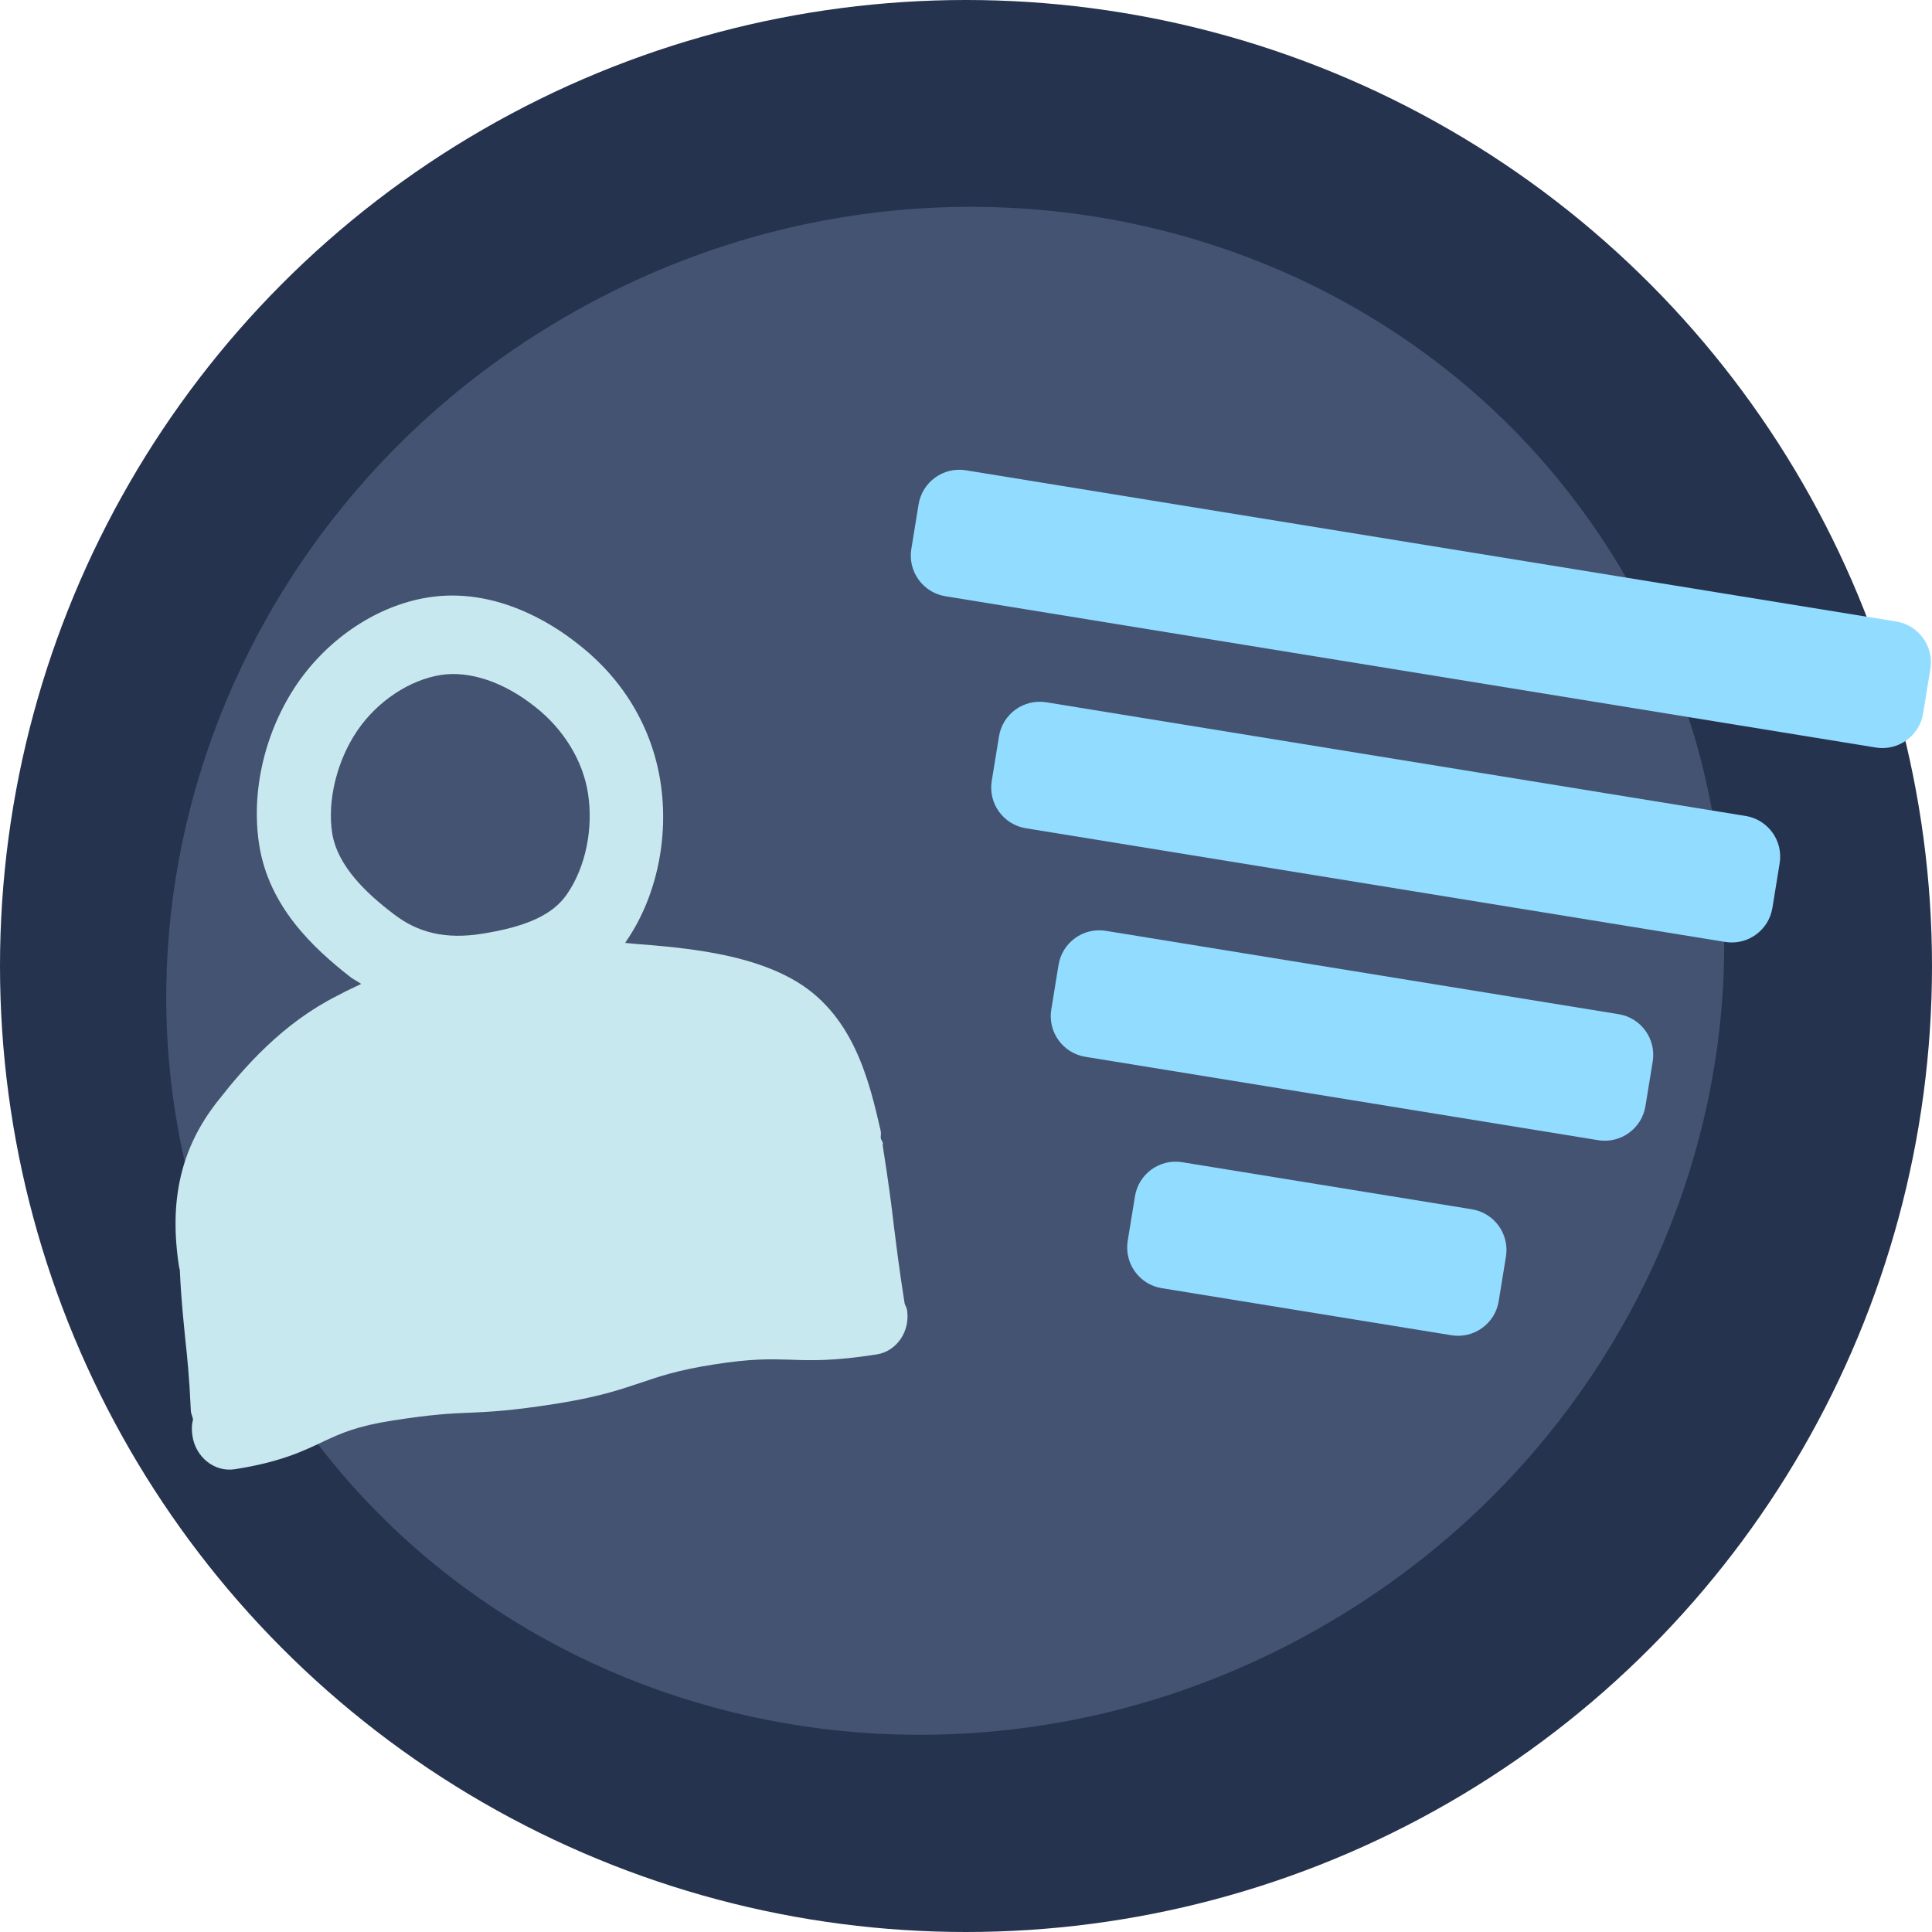
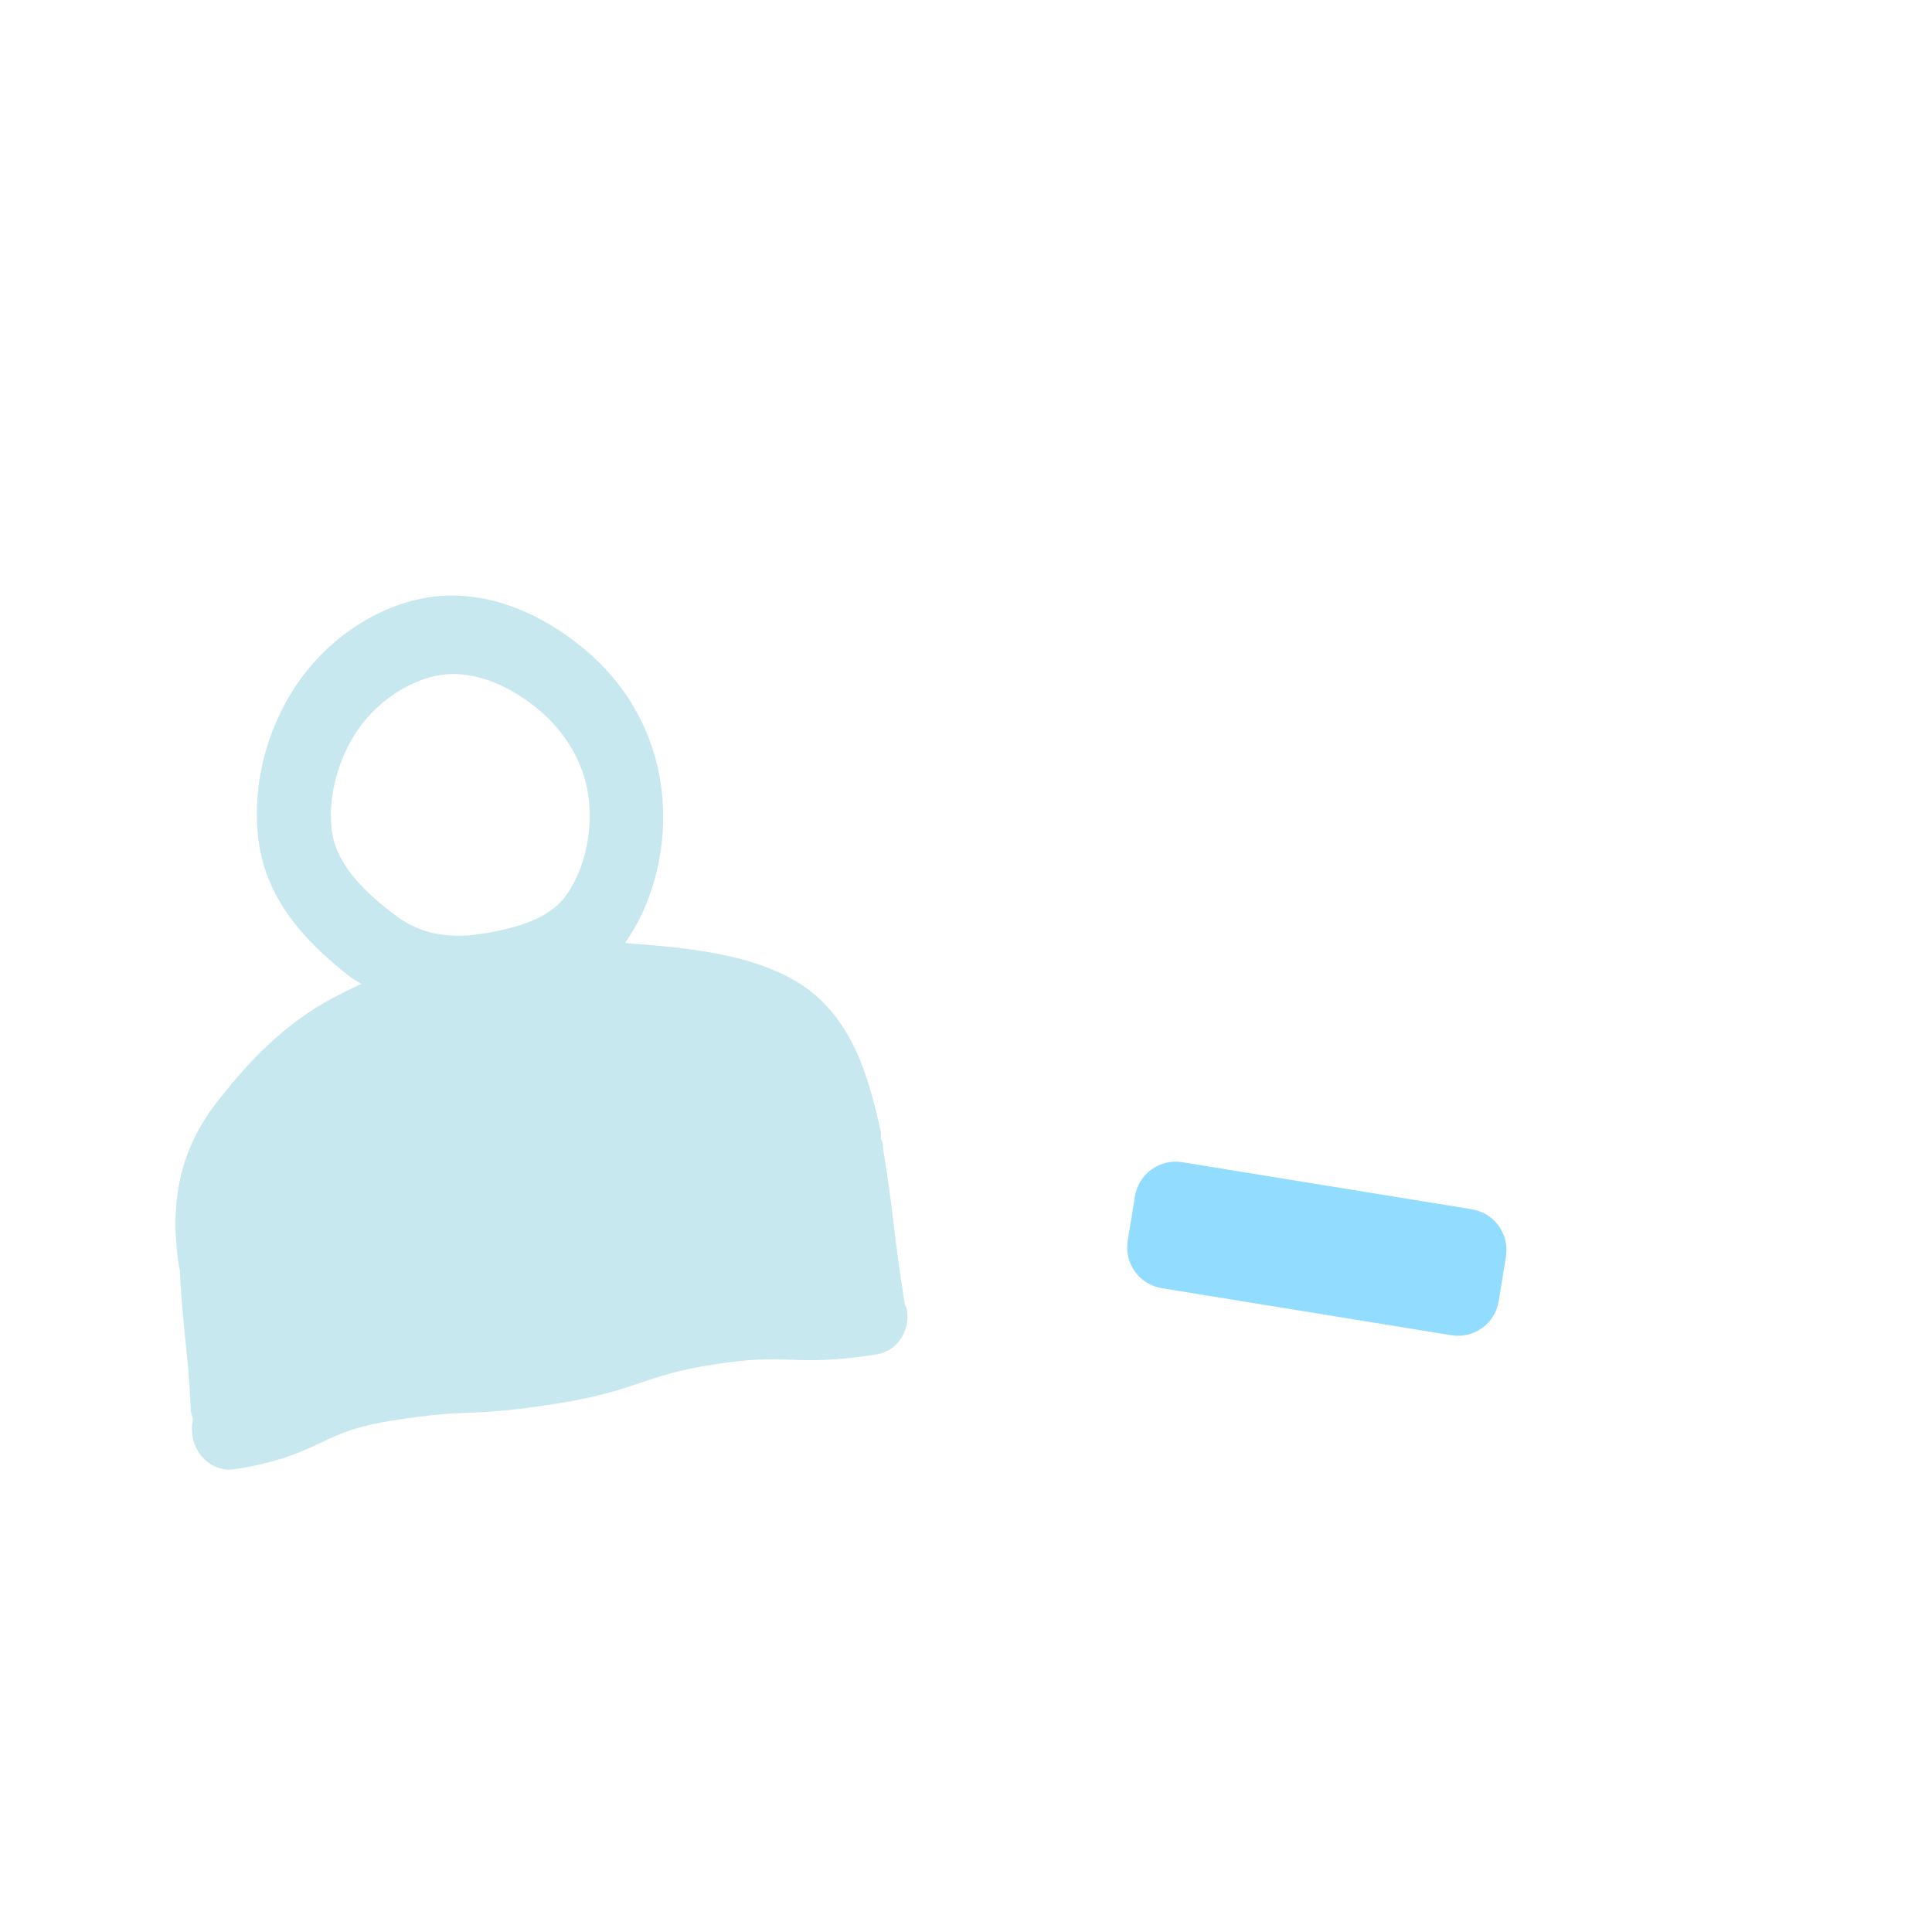
<svg xmlns="http://www.w3.org/2000/svg" width="50" height="50" viewBox="0 0 50 50" fill="none">
  <g clip-path="url(#clip0_16_85)">
-     <circle cx="25" cy="25" r="25" fill="#26334E" />
-     <path d="M34.249 42.076C43.981 36.457 47.49 24.312 42.085 14.951C36.68 5.589 24.409 2.555 14.676 8.174C4.944 13.793 1.436 25.937 6.841 35.299C12.246 44.66 24.517 47.694 34.249 42.076Z" fill="#445371" />
-     <path d="M49.076 16.085L24.997 12.171C24.416 12.077 23.868 12.471 23.773 13.053L23.585 14.208C23.491 14.789 23.886 15.337 24.467 15.431L48.546 19.346C49.128 19.44 49.675 19.045 49.77 18.464L49.958 17.309C50.052 16.728 49.658 16.18 49.076 16.085Z" fill="#92DCFF" />
-     <path d="M45.176 21.117L27.078 18.175C26.497 18.081 25.949 18.475 25.854 19.056L25.666 20.212C25.572 20.793 25.967 21.341 26.548 21.435L44.646 24.377C45.227 24.472 45.775 24.077 45.87 23.496L46.057 22.34C46.152 21.759 45.757 21.211 45.176 21.117Z" fill="#92DCFF" />
-     <path d="M41.891 26.247L28.619 24.09C28.038 23.995 27.49 24.39 27.395 24.971L27.207 26.127C27.113 26.708 27.508 27.256 28.089 27.35L41.361 29.508C41.942 29.602 42.49 29.207 42.584 28.626L42.772 27.471C42.867 26.89 42.472 26.342 41.891 26.247Z" fill="#92DCFF" />
    <path d="M38.092 31.296L30.596 30.078C30.015 29.983 29.467 30.378 29.373 30.959L29.185 32.114C29.091 32.696 29.485 33.244 30.067 33.338L37.562 34.556C38.144 34.651 38.692 34.256 38.786 33.675L38.974 32.52C39.068 31.939 38.674 31.391 38.092 31.296Z" fill="#92DCFF" />
    <path d="M22.854 29.608C22.844 29.547 22.808 29.505 22.794 29.46C22.791 29.398 22.804 29.341 22.795 29.279C22.496 27.983 22.092 26.201 20.474 25.323C19.306 24.682 17.773 24.529 16.424 24.426C16.341 24.416 16.267 24.411 16.177 24.402C16.195 24.376 16.208 24.366 16.213 24.349C16.992 23.214 17.318 21.671 17.092 20.23C16.866 18.789 16.097 17.543 14.942 16.655C14.235 16.091 12.777 15.196 11.088 15.46C9.773 15.666 8.506 16.509 7.69 17.697C6.858 18.919 6.49 20.469 6.708 21.864C6.958 23.458 8.097 24.529 9.07 25.287C9.154 25.353 9.257 25.399 9.348 25.464C9.218 25.523 9.088 25.591 8.958 25.65L8.72 25.774C7.321 26.48 6.333 27.601 5.628 28.505C4.676 29.714 4.367 31.081 4.636 32.799C4.64 32.822 4.649 32.836 4.653 32.859C4.693 33.724 4.753 34.202 4.796 34.666C4.845 35.122 4.897 35.593 4.94 36.529C4.952 36.605 4.985 36.671 4.996 36.74C4.957 36.871 4.959 37.02 4.981 37.166C5.068 37.718 5.555 38.105 6.08 38.023C7.252 37.839 7.834 37.56 8.355 37.313C8.828 37.09 9.241 36.907 10.154 36.764C11.153 36.608 11.634 36.58 12.161 36.56C12.703 36.538 13.264 36.505 14.364 36.333C15.464 36.161 16.03 35.97 16.562 35.792C17.045 35.63 17.505 35.464 18.475 35.312C19.445 35.16 19.911 35.173 20.421 35.188C20.991 35.209 21.569 35.228 22.69 35.052C23.207 34.971 23.561 34.453 23.474 33.901C23.463 33.832 23.427 33.79 23.411 33.73C23.255 32.734 23.198 32.232 23.133 31.724C23.073 31.199 23.005 30.668 22.84 29.618L22.854 29.608ZM8.597 21.56C8.465 20.717 8.722 19.679 9.249 18.906C9.764 18.15 10.597 17.595 11.41 17.468C12.143 17.353 13.035 17.645 13.843 18.288C14.581 18.864 15.084 19.68 15.217 20.531C15.36 21.443 15.156 22.441 14.676 23.137C14.311 23.673 13.63 23.984 12.459 24.168C11.546 24.31 10.821 24.149 10.184 23.652C9.507 23.138 8.733 22.426 8.597 21.56Z" fill="#C8E8EF" />
  </g>
  <defs>
    <clipPath id="clip0_16_85">
      <rect width="50" height="50" fill="white" />
    </clipPath>
  </defs>
</svg>